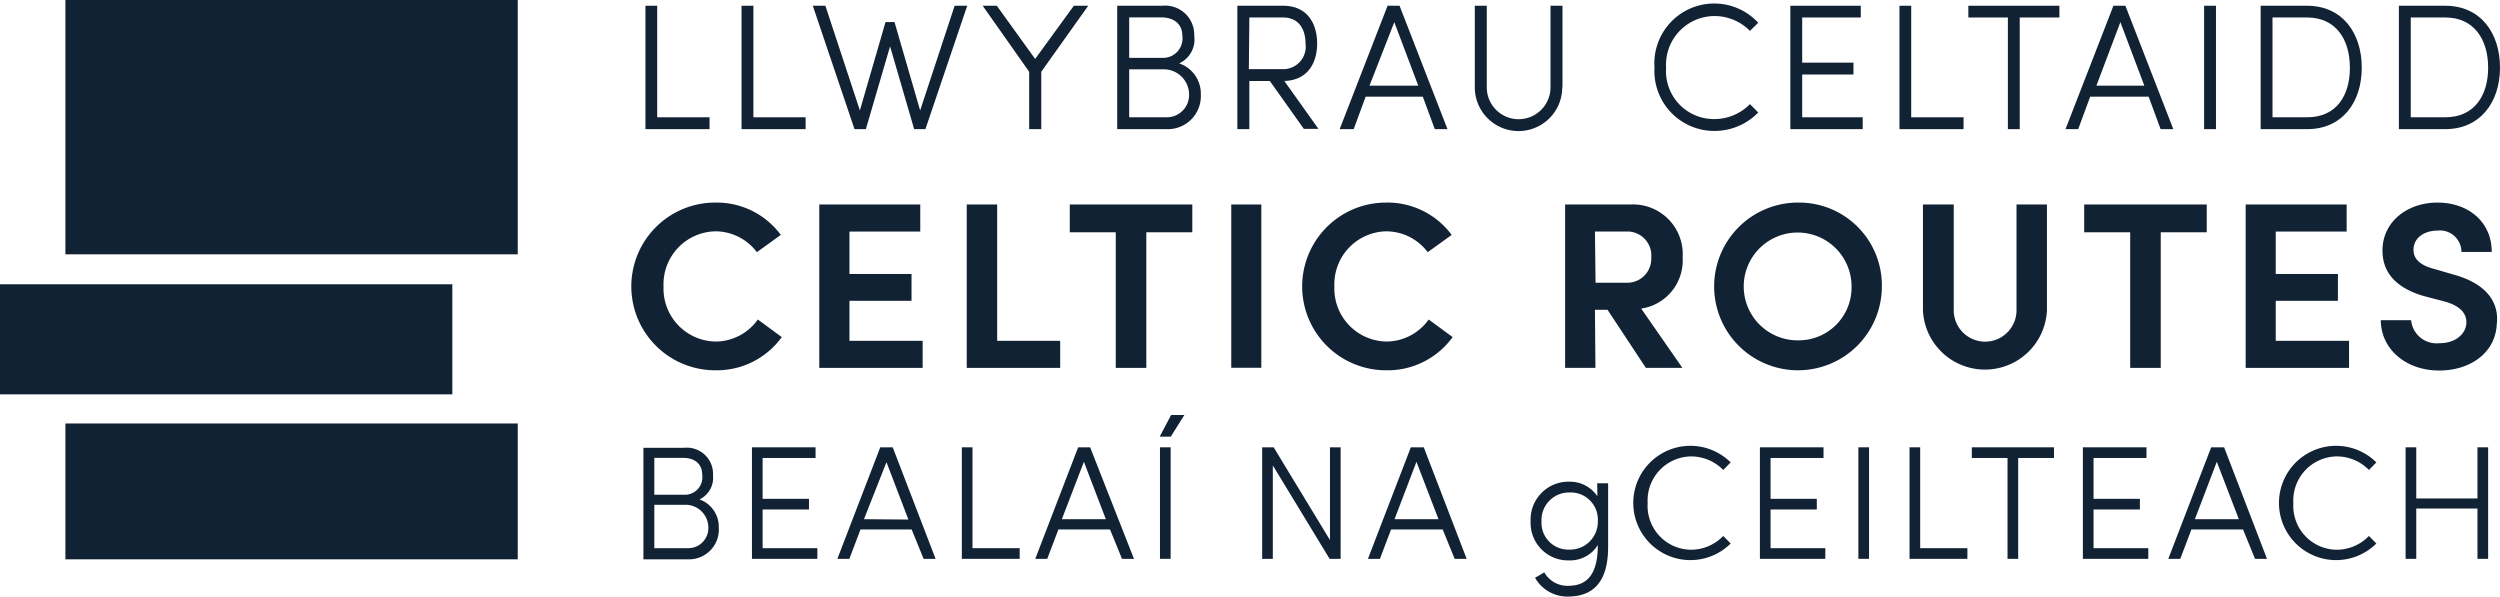
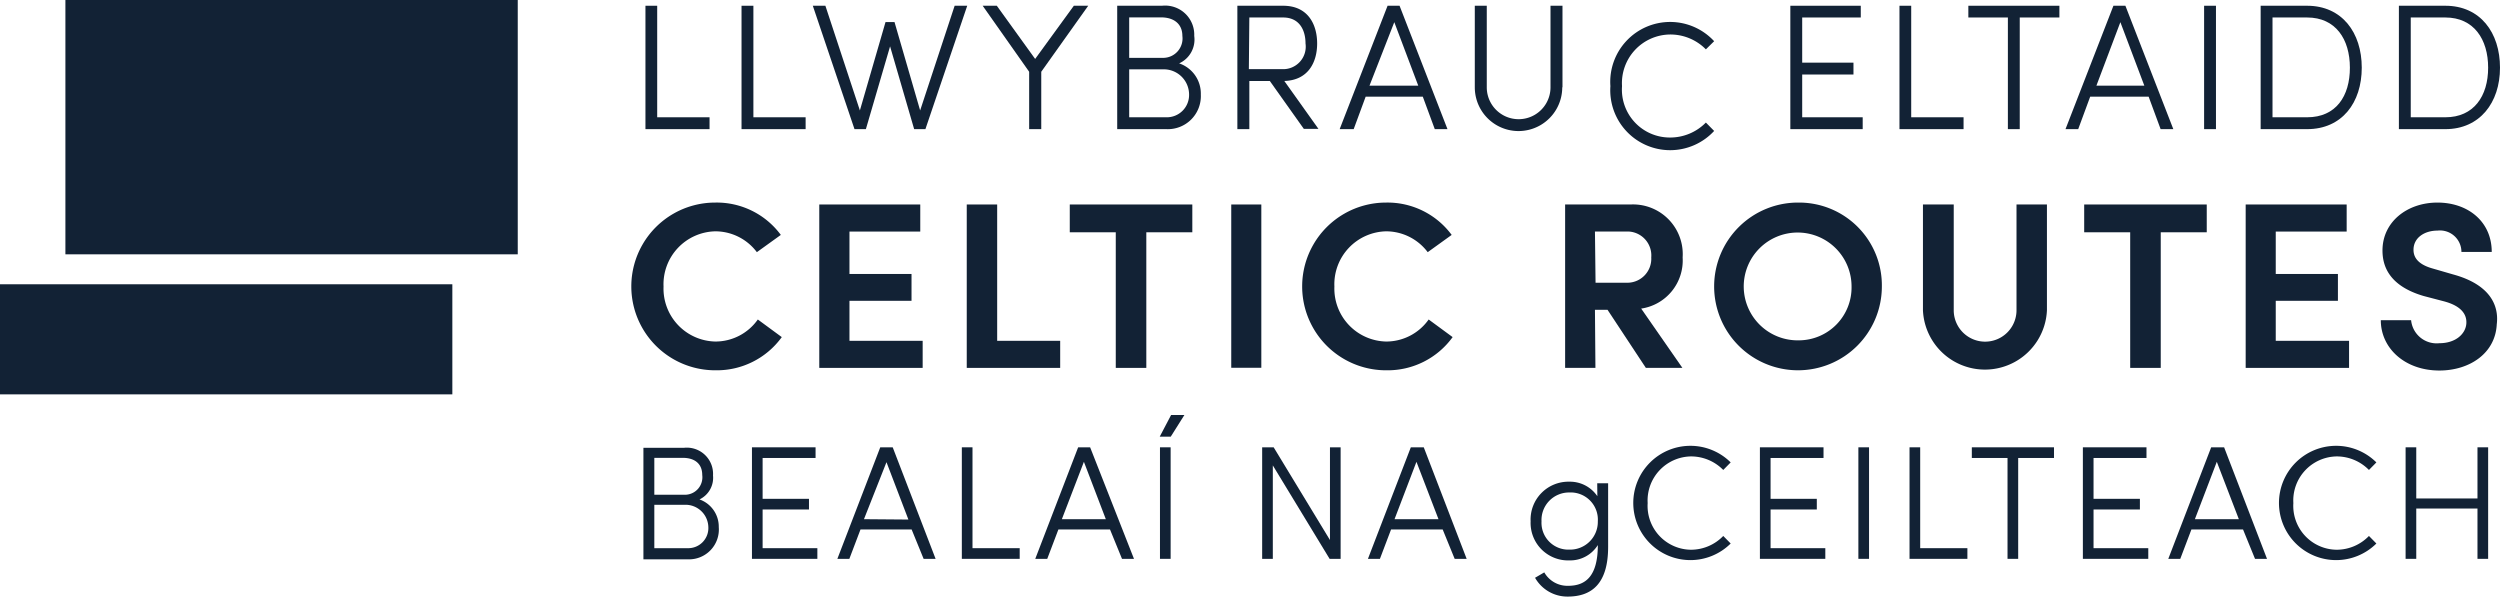
<svg xmlns="http://www.w3.org/2000/svg" viewBox="0 0 208.69 49.8">
  <defs>
    <style>.cls-1{fill:#122235;}</style>
  </defs>
  <title>CeleticRoutesTrilingual_Color</title>
  <g id="Layer_2" data-name="Layer 2">
    <g id="Layer_1-2" data-name="Layer 1">
      <polygon class="cls-1" points="59.23 9.79 54.86 9.79 54.86 0.48 53.88 0.48 53.88 10.78 59.23 10.78 59.23 9.79" />
      <polygon class="cls-1" points="67.25 9.79 62.89 9.79 62.89 0.48 61.9 0.48 61.9 10.78 67.25 10.78 67.25 9.79" />
      <polygon class="cls-1" points="72.28 10.78 74.3 3.87 76.31 10.78 77.25 10.78 80.74 0.48 79.69 0.48 76.81 9.22 74.67 1.84 73.92 1.84 71.78 9.22 68.9 0.48 67.85 0.48 71.33 10.78 72.28 10.78" />
      <polygon class="cls-1" points="85.91 10.78 86.92 10.78 86.92 5.99 90.84 0.48 89.64 0.48 86.41 4.92 83.21 0.48 82.03 0.48 85.91 5.99 85.91 10.78" />
      <path class="cls-1" d="M98.43,5.29A2.18,2.18,0,0,0,99.69,3,2.43,2.43,0,0,0,97,.48H93.26v10.3h4.09a2.76,2.76,0,0,0,2.89-2.89A2.66,2.66,0,0,0,98.43,5.29ZM94.26,1.45h2.65C98,1.45,98.7,2,98.7,3a1.62,1.62,0,0,1-1.57,1.83H94.26Zm3.08,8.34H94.26v-4h3a2.11,2.11,0,0,1,2,2.11A1.86,1.86,0,0,1,97.34,9.79Z" />
      <path class="cls-1" d="M104.29,6.76H106l2.84,4h1.22l-2.85-4c2-.06,2.74-1.57,2.74-3.13S109.21.48,107.11.48h-3.82v10.3h1Zm0-5.3h2.82c1.38,0,1.87,1.08,1.87,2.17A1.88,1.88,0,0,1,107,5.77h-2.75Z" />
      <path class="cls-1" d="M114,8.07h4.77l1,2.71h1.06l-4-10.3h-1l-4,10.3H113Zm2.39-6.22,2,5.3h-4.07Z" />
      <path class="cls-1" d="M130.43,7.29V.48h-1V7.29a2.66,2.66,0,0,1-5.32,0V.48h-1V7.29a3.65,3.65,0,0,0,7.3,0Z" />
-       <path class="cls-1" d="M143.09,10.93a5.08,5.08,0,0,0,3.68-1.54l-.69-.7a4.17,4.17,0,0,1-3,1.25,4,4,0,0,1-4-4.29,4.06,4.06,0,0,1,4-4.31,4.16,4.16,0,0,1,3,1.24l.69-.68a5,5,0,0,0-8.66,3.75A5,5,0,0,0,143.09,10.93Z" />
+       <path class="cls-1" d="M143.09,10.93l-.69-.7a4.17,4.17,0,0,1-3,1.25,4,4,0,0,1-4-4.29,4.06,4.06,0,0,1,4-4.31,4.16,4.16,0,0,1,3,1.24l.69-.68a5,5,0,0,0-8.66,3.75A5,5,0,0,0,143.09,10.93Z" />
      <polygon class="cls-1" points="155.49 9.79 150.44 9.79 150.44 6.22 154.72 6.22 154.72 5.23 150.44 5.23 150.44 1.46 155.33 1.46 155.33 0.48 149.45 0.48 149.45 10.78 155.49 10.78 155.49 9.79" />
      <polygon class="cls-1" points="163.91 9.79 159.54 9.79 159.54 0.48 158.56 0.48 158.56 10.78 163.91 10.78 163.91 9.79" />
      <polygon class="cls-1" points="164.31 1.46 167.61 1.46 167.61 10.78 168.6 10.78 168.6 1.46 171.91 1.46 171.91 0.48 164.31 0.48 164.31 1.46" />
      <path class="cls-1" d="M179.36,8.07l1,2.71h1.06l-4-10.3h-1l-4,10.3h1.06l1-2.71ZM177,1.85l2,5.3H175Z" />
      <rect class="cls-1" x="183.99" y="0.48" width="0.99" height="10.3" />
      <path class="cls-1" d="M197.15,5.65c0-2.93-1.65-5.17-4.56-5.17h-3.88v10.3h3.88C195.5,10.78,197.15,8.57,197.15,5.65ZM189.7,1.46h2.89c2.38,0,3.57,1.81,3.57,4.19S195,9.79,192.59,9.79H189.7Z" />
      <path class="cls-1" d="M208.69,5.65c0-2.93-1.65-5.17-4.56-5.17h-3.88v10.3h3.88C207,10.78,208.69,8.57,208.69,5.65Zm-7.45-4.19h2.89c2.37,0,3.57,1.81,3.57,4.19s-1.2,4.14-3.57,4.14h-2.89Z" />
      <path class="cls-1" d="M59.72,30.91a6.69,6.69,0,0,0,5.54-2.77l-2-1.47a4.33,4.33,0,0,1-3.54,1.84,4.42,4.42,0,0,1-4.33-4.59,4.42,4.42,0,0,1,4.33-4.61,4.34,4.34,0,0,1,3.46,1.74l2-1.44a6.65,6.65,0,0,0-5.48-2.7,7,7,0,0,0,0,14Z" />
      <polygon class="cls-1" points="77.02 28.45 70.91 28.45 70.91 25.11 76.09 25.11 76.09 22.87 70.91 22.87 70.91 19.33 76.82 19.33 76.82 17.07 68.39 17.07 68.39 30.71 77.02 30.71 77.02 28.45" />
      <polygon class="cls-1" points="80.7 17.07 80.7 30.71 88.5 30.71 88.5 28.45 83.24 28.45 83.24 17.07 80.7 17.07" />
      <polygon class="cls-1" points="89.3 19.39 93.14 19.39 93.14 30.71 95.69 30.71 95.69 19.39 99.53 19.39 99.53 17.07 89.3 17.07 89.3 19.39" />
      <rect class="cls-1" x="102.78" y="17.07" width="2.51" height="13.63" />
      <path class="cls-1" d="M115.72,30.91a6.69,6.69,0,0,0,5.54-2.77l-2-1.47a4.34,4.34,0,0,1-3.54,1.84,4.42,4.42,0,0,1-4.33-4.59,4.42,4.42,0,0,1,4.33-4.61,4.35,4.35,0,0,1,3.46,1.74l2-1.44a6.66,6.66,0,0,0-5.48-2.7,7,7,0,0,0,0,14Z" />
      <path class="cls-1" d="M133.14,25.86h1.05l3.2,4.85h3.05L137,25.76a4.06,4.06,0,0,0,3.46-4.27,4.15,4.15,0,0,0-4.35-4.42h-5.46V30.71h2.53Zm0-6.53H136a2,2,0,0,1,1.84,2.16,2,2,0,0,1-1.92,2.11h-2.73Z" />
      <path class="cls-1" d="M150.16,16.91a7,7,0,1,0,6.93,7A6.91,6.91,0,0,0,150.16,16.91Zm0,11.5a4.5,4.5,0,1,1,4.4-4.49A4.41,4.41,0,0,1,150.16,28.41Z" />
      <path class="cls-1" d="M160.52,17.07V25.9a5.18,5.18,0,0,0,10.35,0V17.07h-2.54V25.9a2.62,2.62,0,0,1-5.24,0V17.07Z" />
      <polygon class="cls-1" points="184.21 17.07 173.98 17.07 173.98 19.39 177.82 19.39 177.82 30.71 180.37 30.71 180.37 19.39 184.21 19.39 184.21 17.07" />
      <polygon class="cls-1" points="196.09 28.45 189.97 28.45 189.97 25.11 195.16 25.11 195.16 22.87 189.97 22.87 189.97 19.33 195.89 19.33 195.89 17.07 187.46 17.07 187.46 30.71 196.09 30.71 196.09 28.45" />
      <path class="cls-1" d="M204.78,22.91l-1.69-.49c-1.46-.4-1.62-1.13-1.62-1.57,0-1,.91-1.6,2-1.6a1.79,1.79,0,0,1,2,1.78h2.53c0-2.55-2-4.12-4.53-4.12s-4.59,1.61-4.59,4c0,1.21.47,2.93,3.44,3.8l1.68.44c1.33.35,1.94,1,1.88,1.86s-.89,1.64-2.25,1.64a2.14,2.14,0,0,1-2.36-1.92h-2.53c0,2.33,2,4.2,4.89,4.2,2.49,0,4.67-1.41,4.79-3.86C208.62,25.46,207.82,23.74,204.78,22.91Z" />
      <path class="cls-1" d="M58.39,41.69a2,2,0,0,0,1.13-2,2.19,2.19,0,0,0-2.42-2.31H53.71v9.31h3.71A2.49,2.49,0,0,0,60,44,2.41,2.41,0,0,0,58.39,41.69Zm-3.77-3.47H57c1,0,1.62.5,1.62,1.43a1.46,1.46,0,0,1-1.42,1.65H54.62Zm2.78,7.54H54.62V42.14h2.73A1.91,1.91,0,0,1,59.13,44,1.68,1.68,0,0,1,57.4,45.76Z" />
      <polygon class="cls-1" points="63.66 42.53 67.53 42.53 67.53 41.64 63.66 41.64 63.66 38.23 68.08 38.23 68.08 37.34 62.77 37.34 62.77 46.65 68.23 46.65 68.23 45.76 63.66 45.76 63.66 42.53" />
      <path class="cls-1" d="M73.48,37.34,69.9,46.65h1l.93-2.45H76.1l1,2.45h1l-3.58-9.31Zm-1.36,6L74,38.58l1.83,4.79Z" />
      <polygon class="cls-1" points="81.18 37.34 80.29 37.34 80.29 46.65 85.12 46.65 85.12 45.76 81.18 45.76 81.18 37.34" />
      <path class="cls-1" d="M90,37.34l-3.58,9.31h1l.93-2.45h4.31l1,2.45h1L91,37.34Zm-1.36,6,1.84-4.79,1.83,4.79Z" />
      <rect class="cls-1" x="96.83" y="37.34" width="0.89" height="9.31" />
      <polygon class="cls-1" points="96.81 36.45 97.73 36.45 98.87 34.64 97.76 34.64 96.81 36.45" />
      <polygon class="cls-1" points="111.02 45.08 106.32 37.34 105.36 37.34 105.36 46.65 106.25 46.65 106.25 38.85 110.99 46.65 111.91 46.65 111.91 37.34 111.02 37.34 111.02 45.08" />
      <path class="cls-1" d="M117.77,37.34l-3.58,9.31h1l.93-2.45h4.31l1,2.45h1l-3.58-9.31Zm-1.36,6,1.83-4.79,1.84,4.79Z" />
      <path class="cls-1" d="M133.34,41.42A2.76,2.76,0,0,0,131,40.21a3.16,3.16,0,0,0-3.23,3.31A3.13,3.13,0,0,0,131,46.78a2.72,2.72,0,0,0,2.38-1.28c0,2.58-1,3.4-2.47,3.4a2.22,2.22,0,0,1-2-1.12l-.77.45a3.1,3.1,0,0,0,2.72,1.57c2,0,3.38-1.06,3.38-4.15V40.34h-.91ZM131,45.88a2.24,2.24,0,0,1-2.32-2.36A2.3,2.3,0,0,1,131,41.11a2.27,2.27,0,0,1,2.38,2.41A2.32,2.32,0,0,1,131,45.88Z" />
      <path class="cls-1" d="M141.16,45.89A3.66,3.66,0,0,1,137.54,42a3.68,3.68,0,0,1,3.62-3.9,3.77,3.77,0,0,1,2.69,1.13l.62-.63a4.77,4.77,0,1,0,0,6.77l-.62-.63A3.75,3.75,0,0,1,141.16,45.89Z" />
      <polygon class="cls-1" points="147.8 42.53 151.66 42.53 151.66 41.64 147.8 41.64 147.8 38.23 152.22 38.23 152.22 37.34 146.91 37.34 146.91 46.65 152.37 46.65 152.37 45.76 147.8 45.76 147.8 42.53" />
      <rect class="cls-1" x="155.13" y="37.34" width="0.89" height="9.31" />
      <polygon class="cls-1" points="160.29 37.34 159.4 37.34 159.4 46.65 164.23 46.65 164.23 45.76 160.29 45.76 160.29 37.34" />
      <polygon class="cls-1" points="164.6 38.23 167.58 38.23 167.58 46.65 168.47 46.65 168.47 38.23 171.46 38.23 171.46 37.34 164.6 37.34 164.6 38.23" />
      <polygon class="cls-1" points="174.76 42.53 178.63 42.53 178.63 41.64 174.76 41.64 174.76 38.23 179.18 38.23 179.18 37.34 173.87 37.34 173.87 46.65 179.33 46.65 179.33 45.76 174.76 45.76 174.76 42.53" />
      <path class="cls-1" d="M184.58,37.34,181,46.65h1l.93-2.45h4.31l1,2.45h1l-3.58-9.31Zm-1.36,6,1.83-4.79,1.84,4.79Z" />
      <path class="cls-1" d="M195.06,45.89A3.66,3.66,0,0,1,191.44,42a3.68,3.68,0,0,1,3.62-3.9,3.77,3.77,0,0,1,2.69,1.13l.62-.63a4.77,4.77,0,1,0,0,6.77l-.62-.63A3.75,3.75,0,0,1,195.06,45.89Z" />
      <polygon class="cls-1" points="206.81 41.61 201.7 41.61 201.7 37.34 200.81 37.34 200.81 46.65 201.7 46.65 201.7 42.45 206.81 42.45 206.81 46.65 207.7 46.65 207.7 37.34 206.81 37.34 206.81 41.61" />
      <rect class="cls-1" x="5.46" width="37.76" height="21.23" />
      <rect class="cls-1" y="23.73" width="37.76" height="9.19" />
-       <rect class="cls-1" x="5.46" y="35.35" width="37.76" height="11.34" />
    </g>
  </g>
</svg>